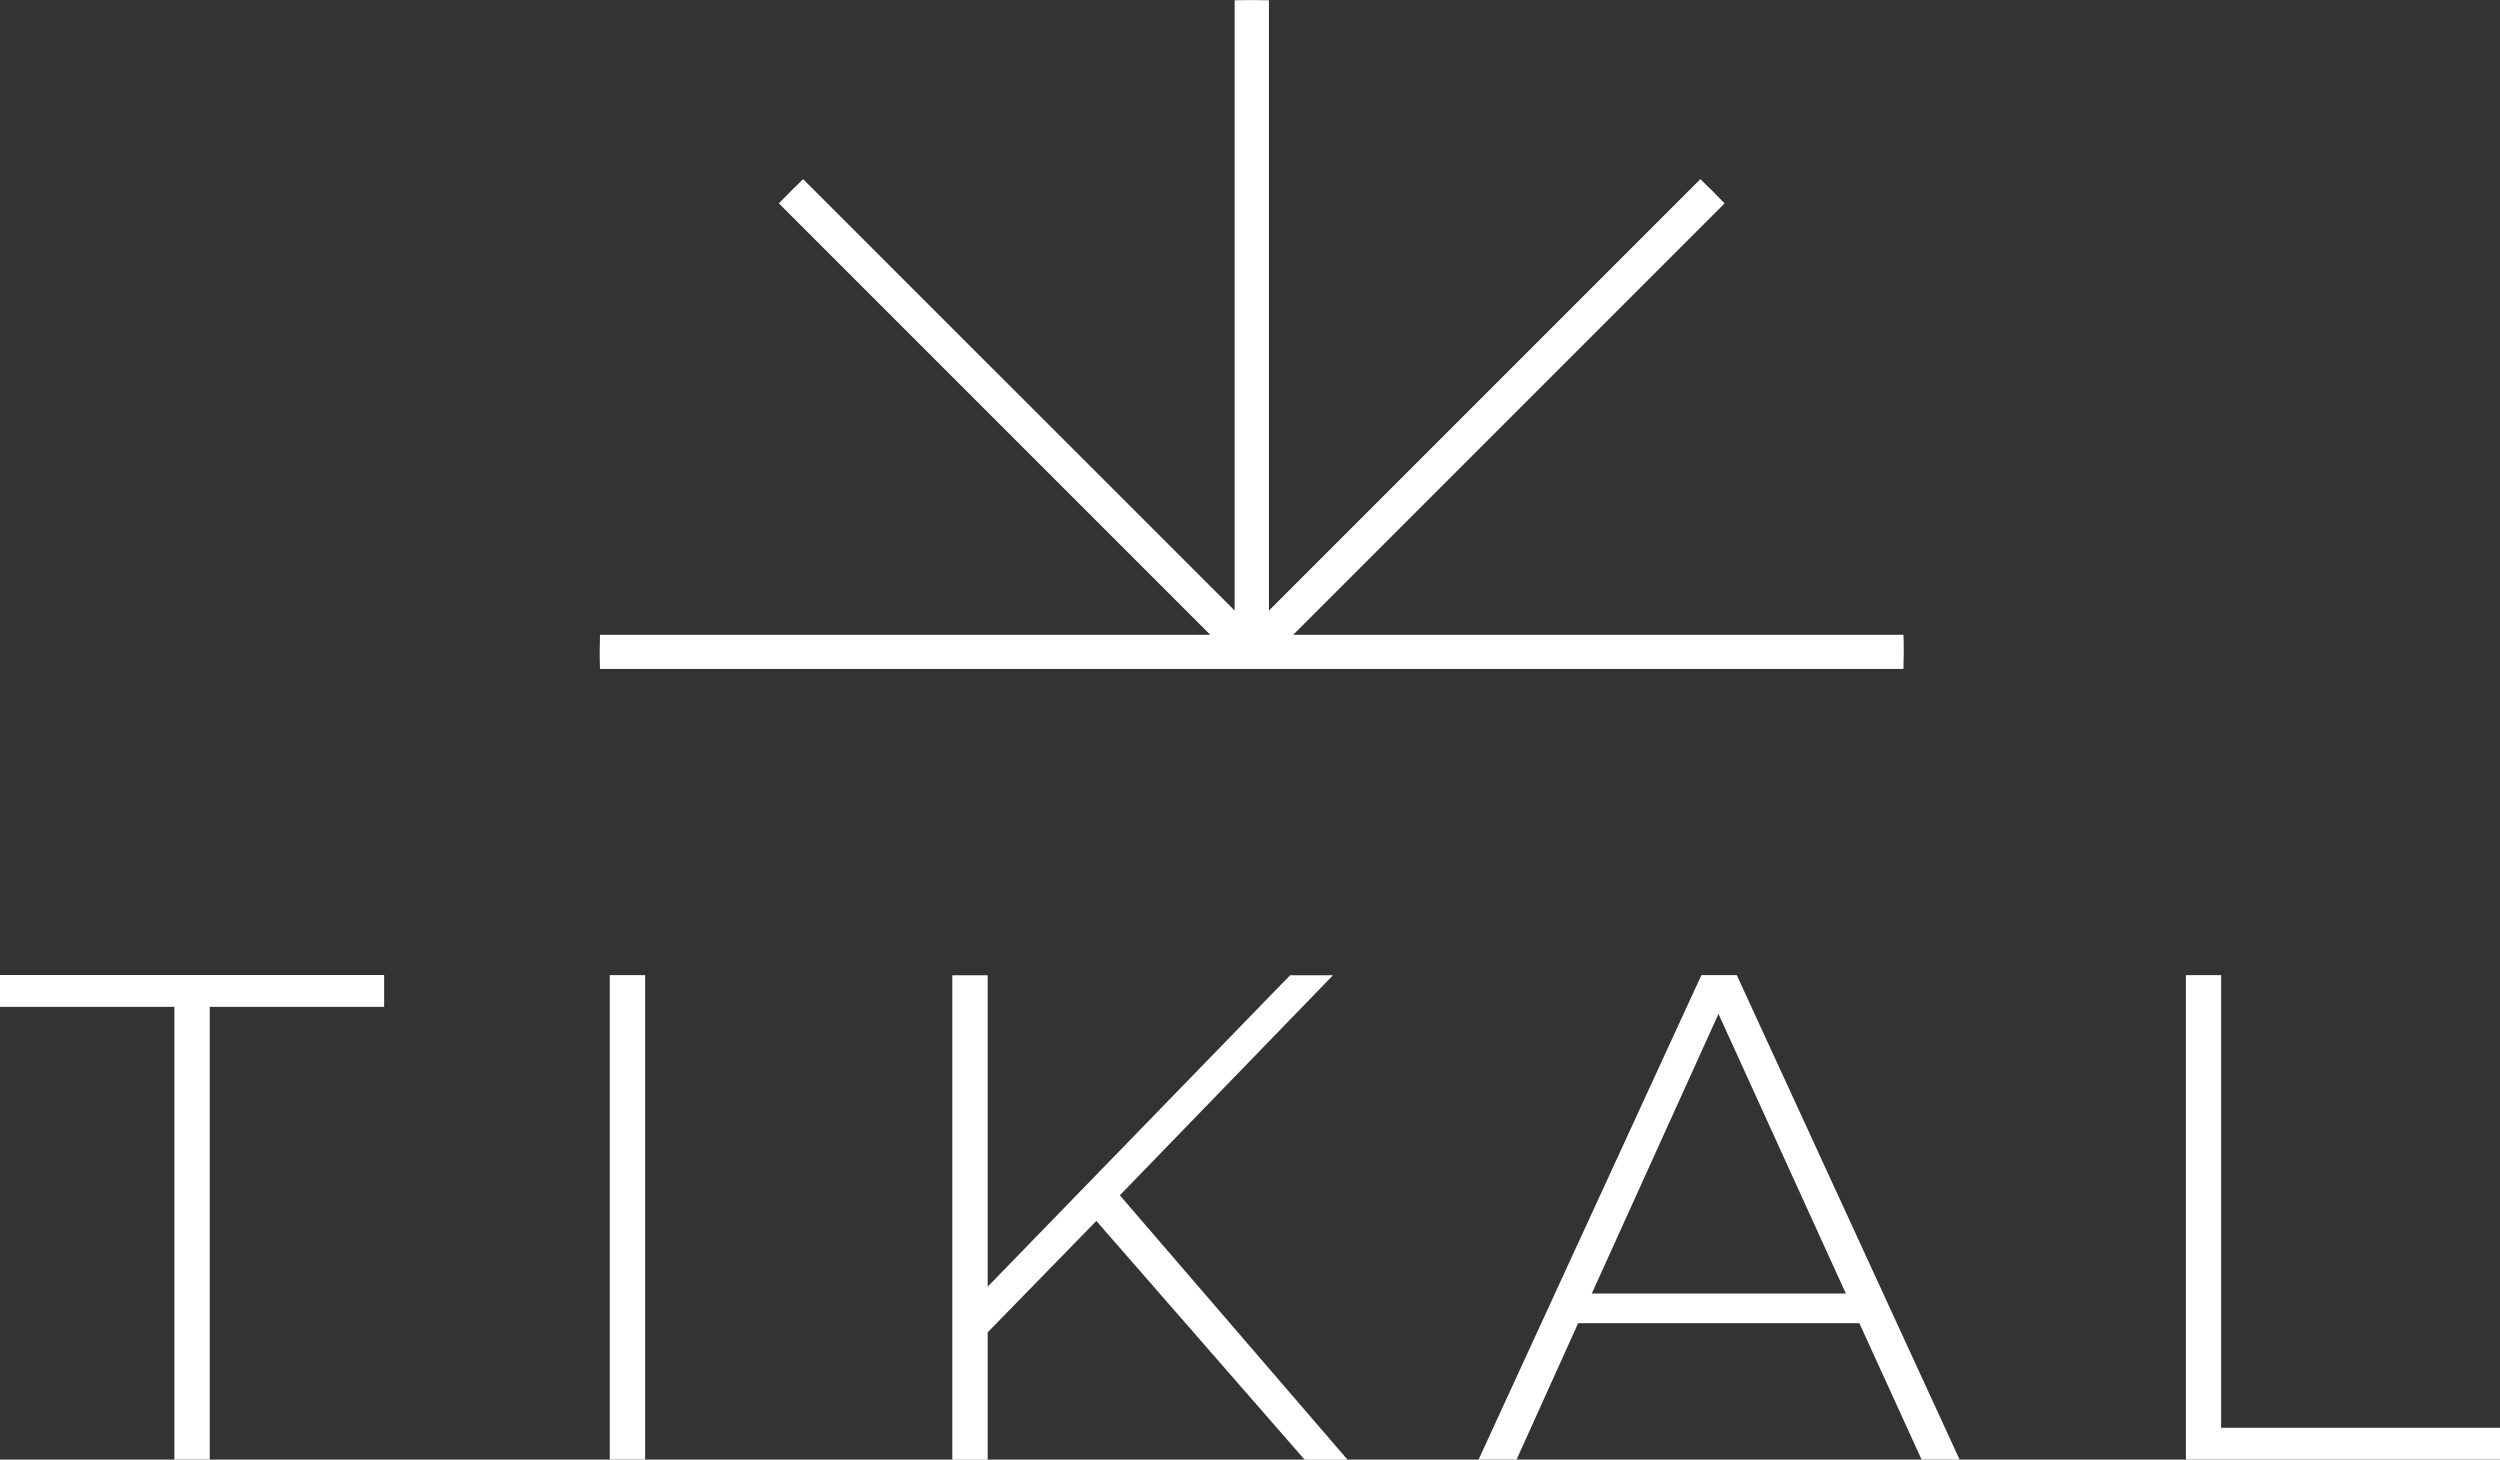
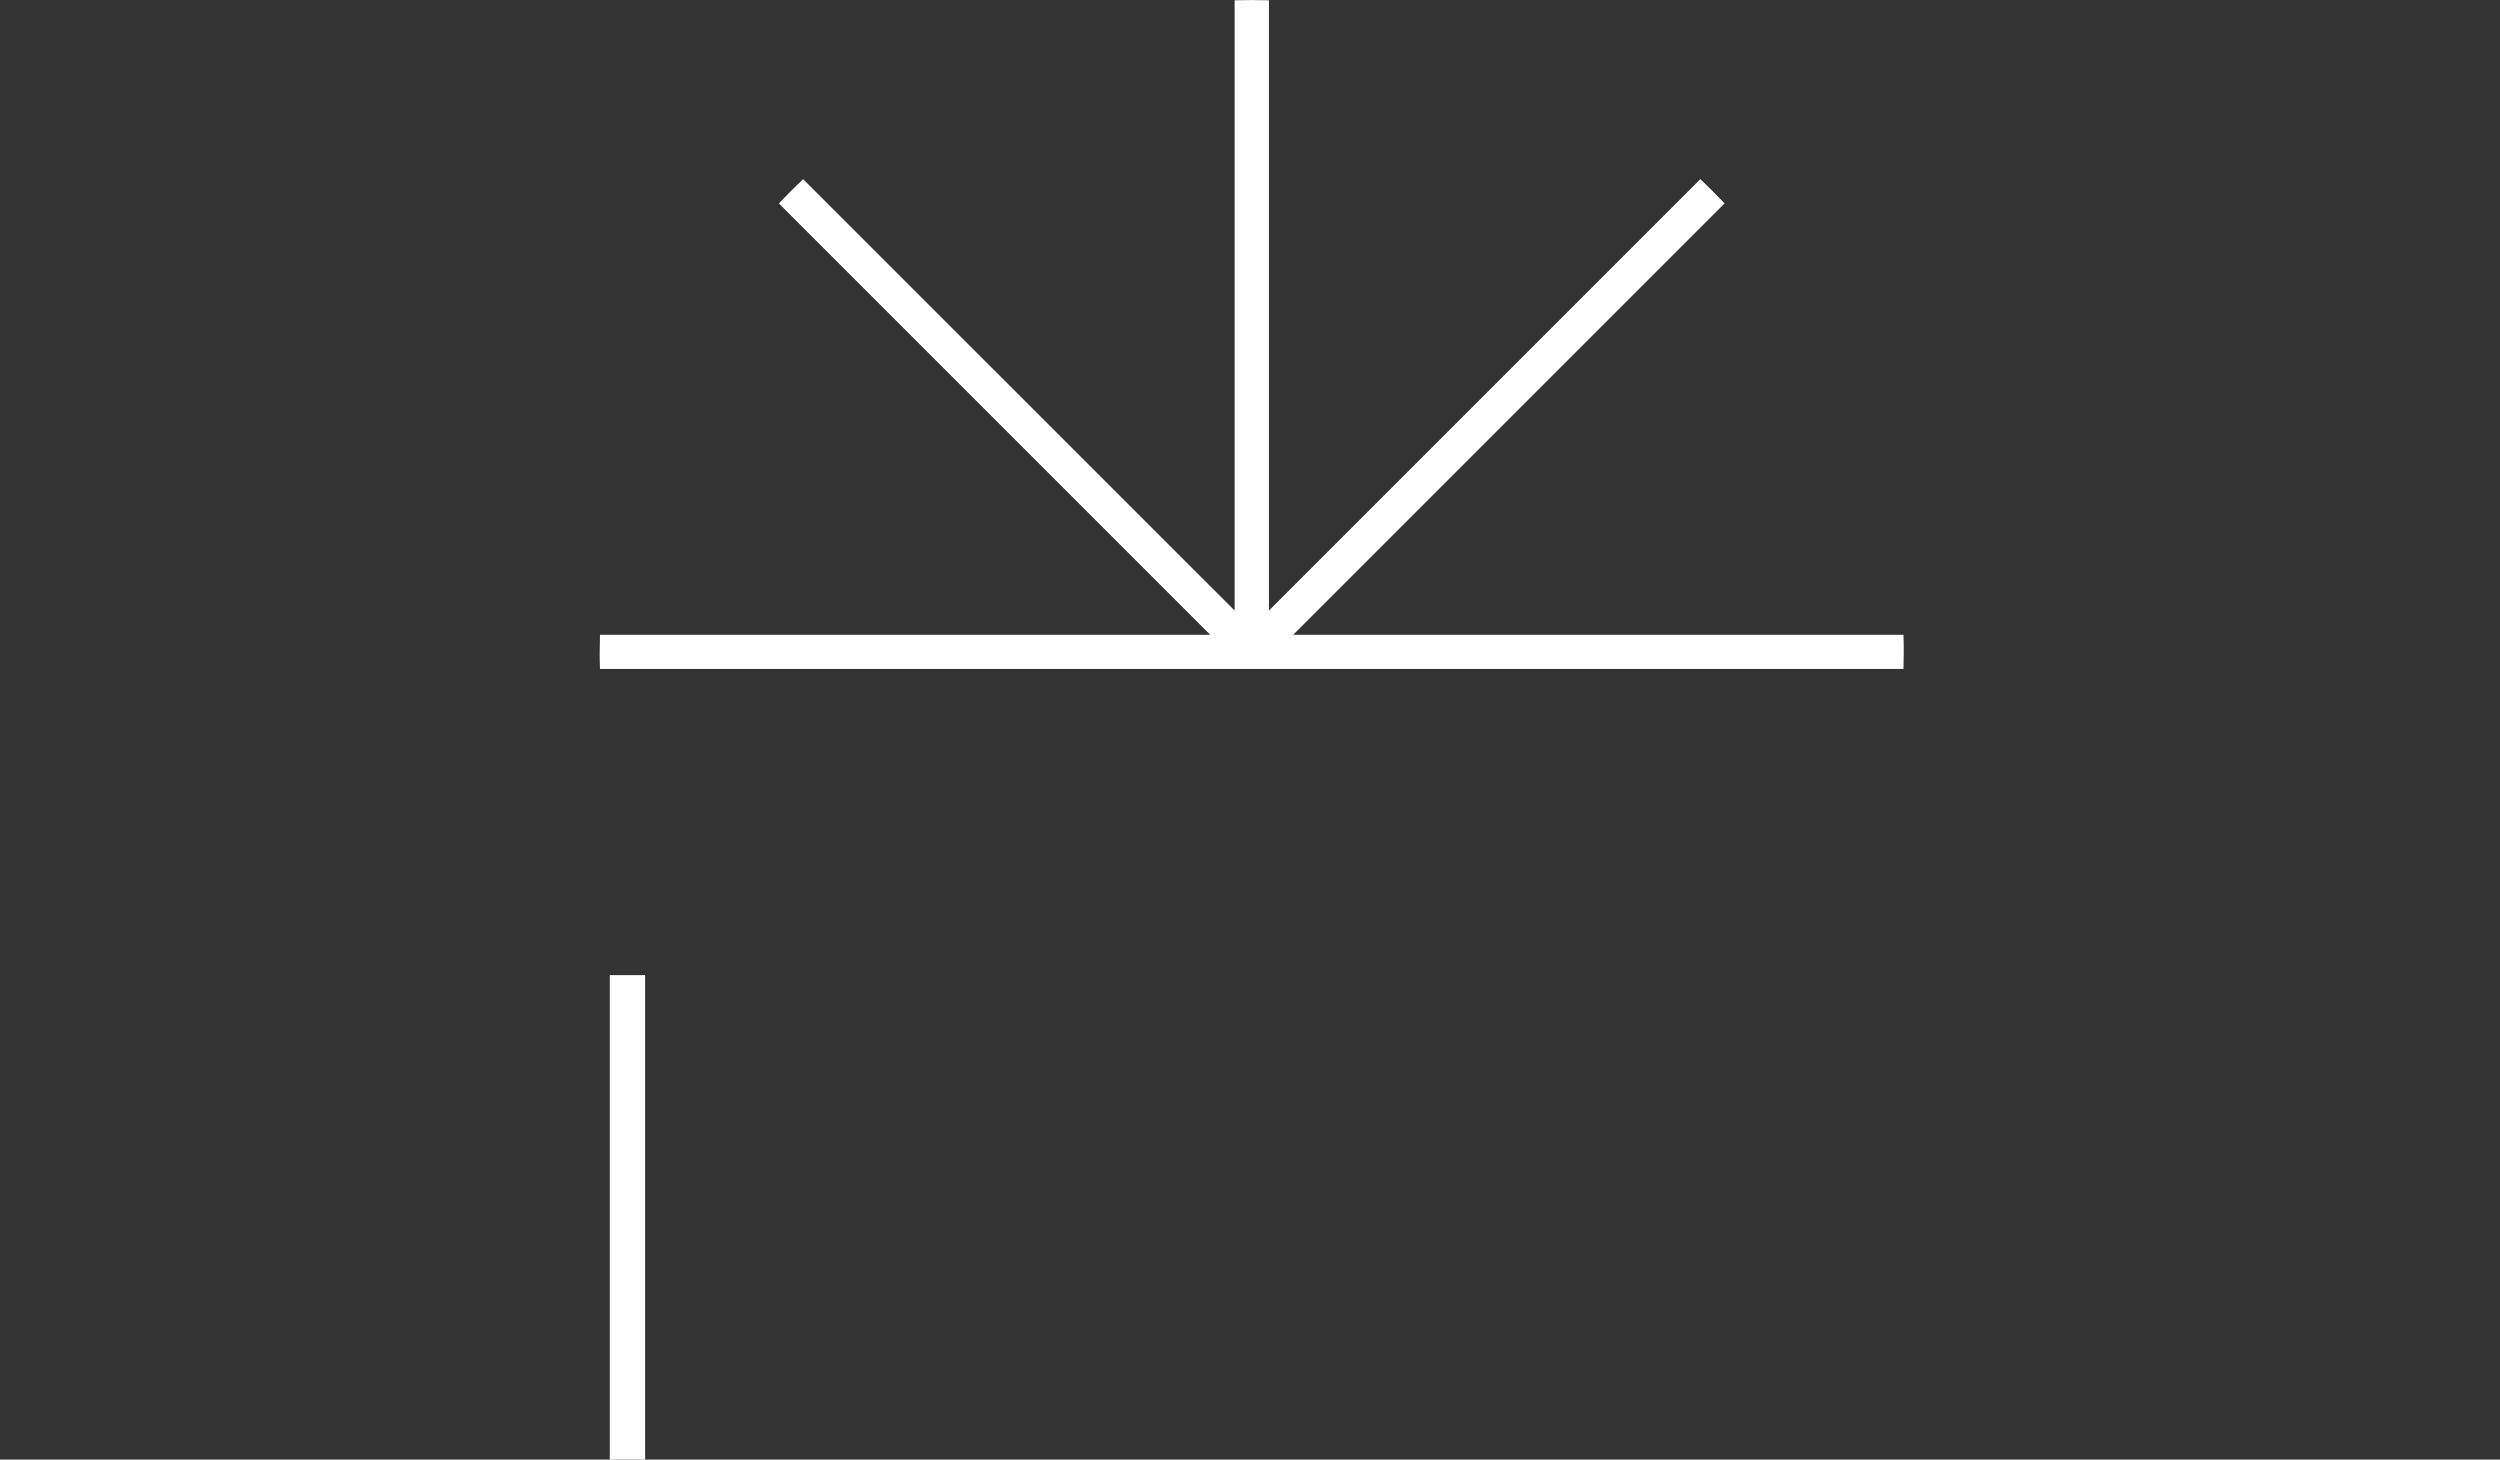
<svg xmlns="http://www.w3.org/2000/svg" viewBox="0 0 188.8 110.23" id="Layer_1">
  <rect x="0" y="0" width="188.8" height="110.23" fill="#333333" stroke="none" />
  <defs>
    <style>.cls-1{fill:#fff;}</style>
  </defs>
-   <path d="M13.17,76.04H0v-2.41h29.01v2.41h-13.17v34.19h-2.67v-34.19Z" class="cls-1" />
  <path d="M46.05,73.64h2.67v36.59h-2.67v-36.59Z" class="cls-1" />
-   <path d="M82.8,92.2l-8.21,8.42v9.62h-2.67v-36.59h2.67v23.52l22.84-23.52h3.24l-16.1,16.62,17.2,19.97h-3.24l-15.73-18.03Z" class="cls-1" />
-   <path d="M140.4,99.93h-21.22l-4.65,10.3h-2.87l16.83-36.59h2.67l16.83,36.59h-2.87l-4.7-10.3ZM139.4,97.69l-9.62-21.12-9.57,21.12h19.19Z" class="cls-1" />
-   <path d="M165.07,73.64h2.67v34.19h21.07v2.4h-23.73v-36.59Z" class="cls-1" />
  <path d="M99.56,50.52h44.19c.01-.43.02-.86.02-1.29s0-.86-.02-1.29h-46.09l32.58-32.58c-.59-.62-1.2-1.23-1.83-1.83l-32.58,32.58V.02c-.86-.02-1.72-.02-2.59,0v46.09L60.65,13.53c-.62.59-1.23,1.2-1.83,1.83l32.58,32.58h-46.09c-.01.43-.02.86-.02,1.29s0,.86.02,1.29h54.25Z" class="cls-1" />
</svg>